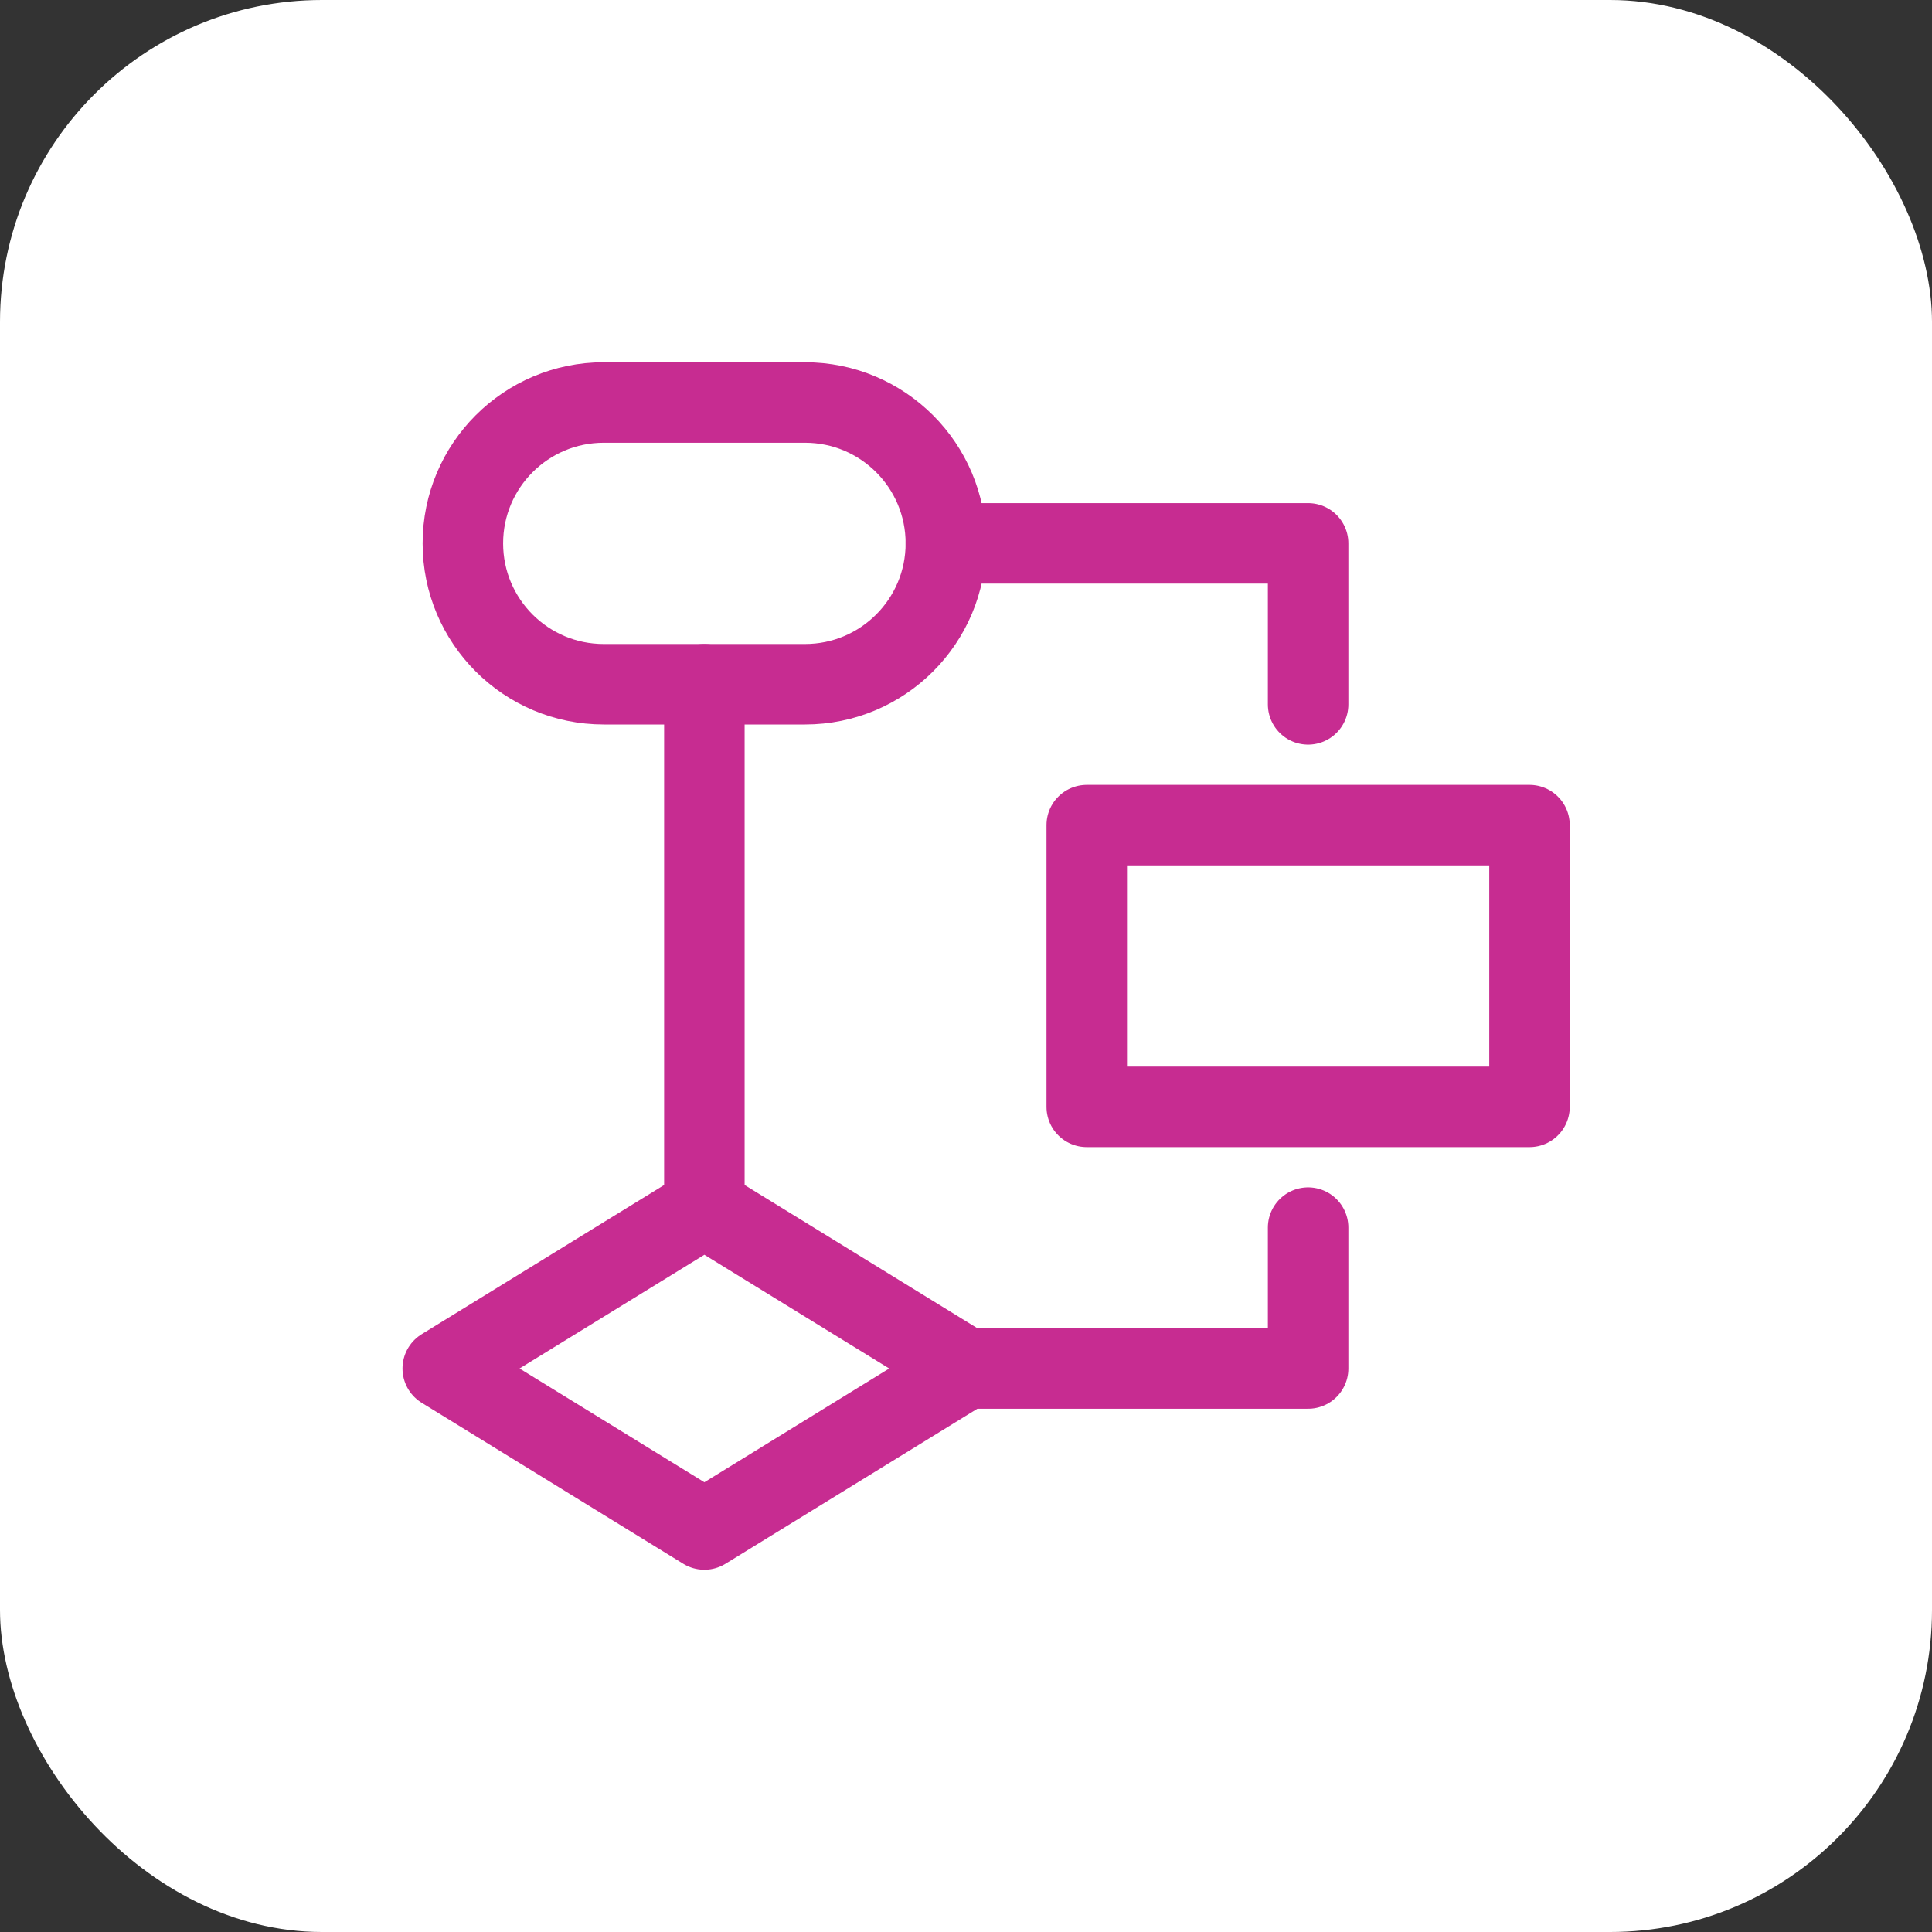
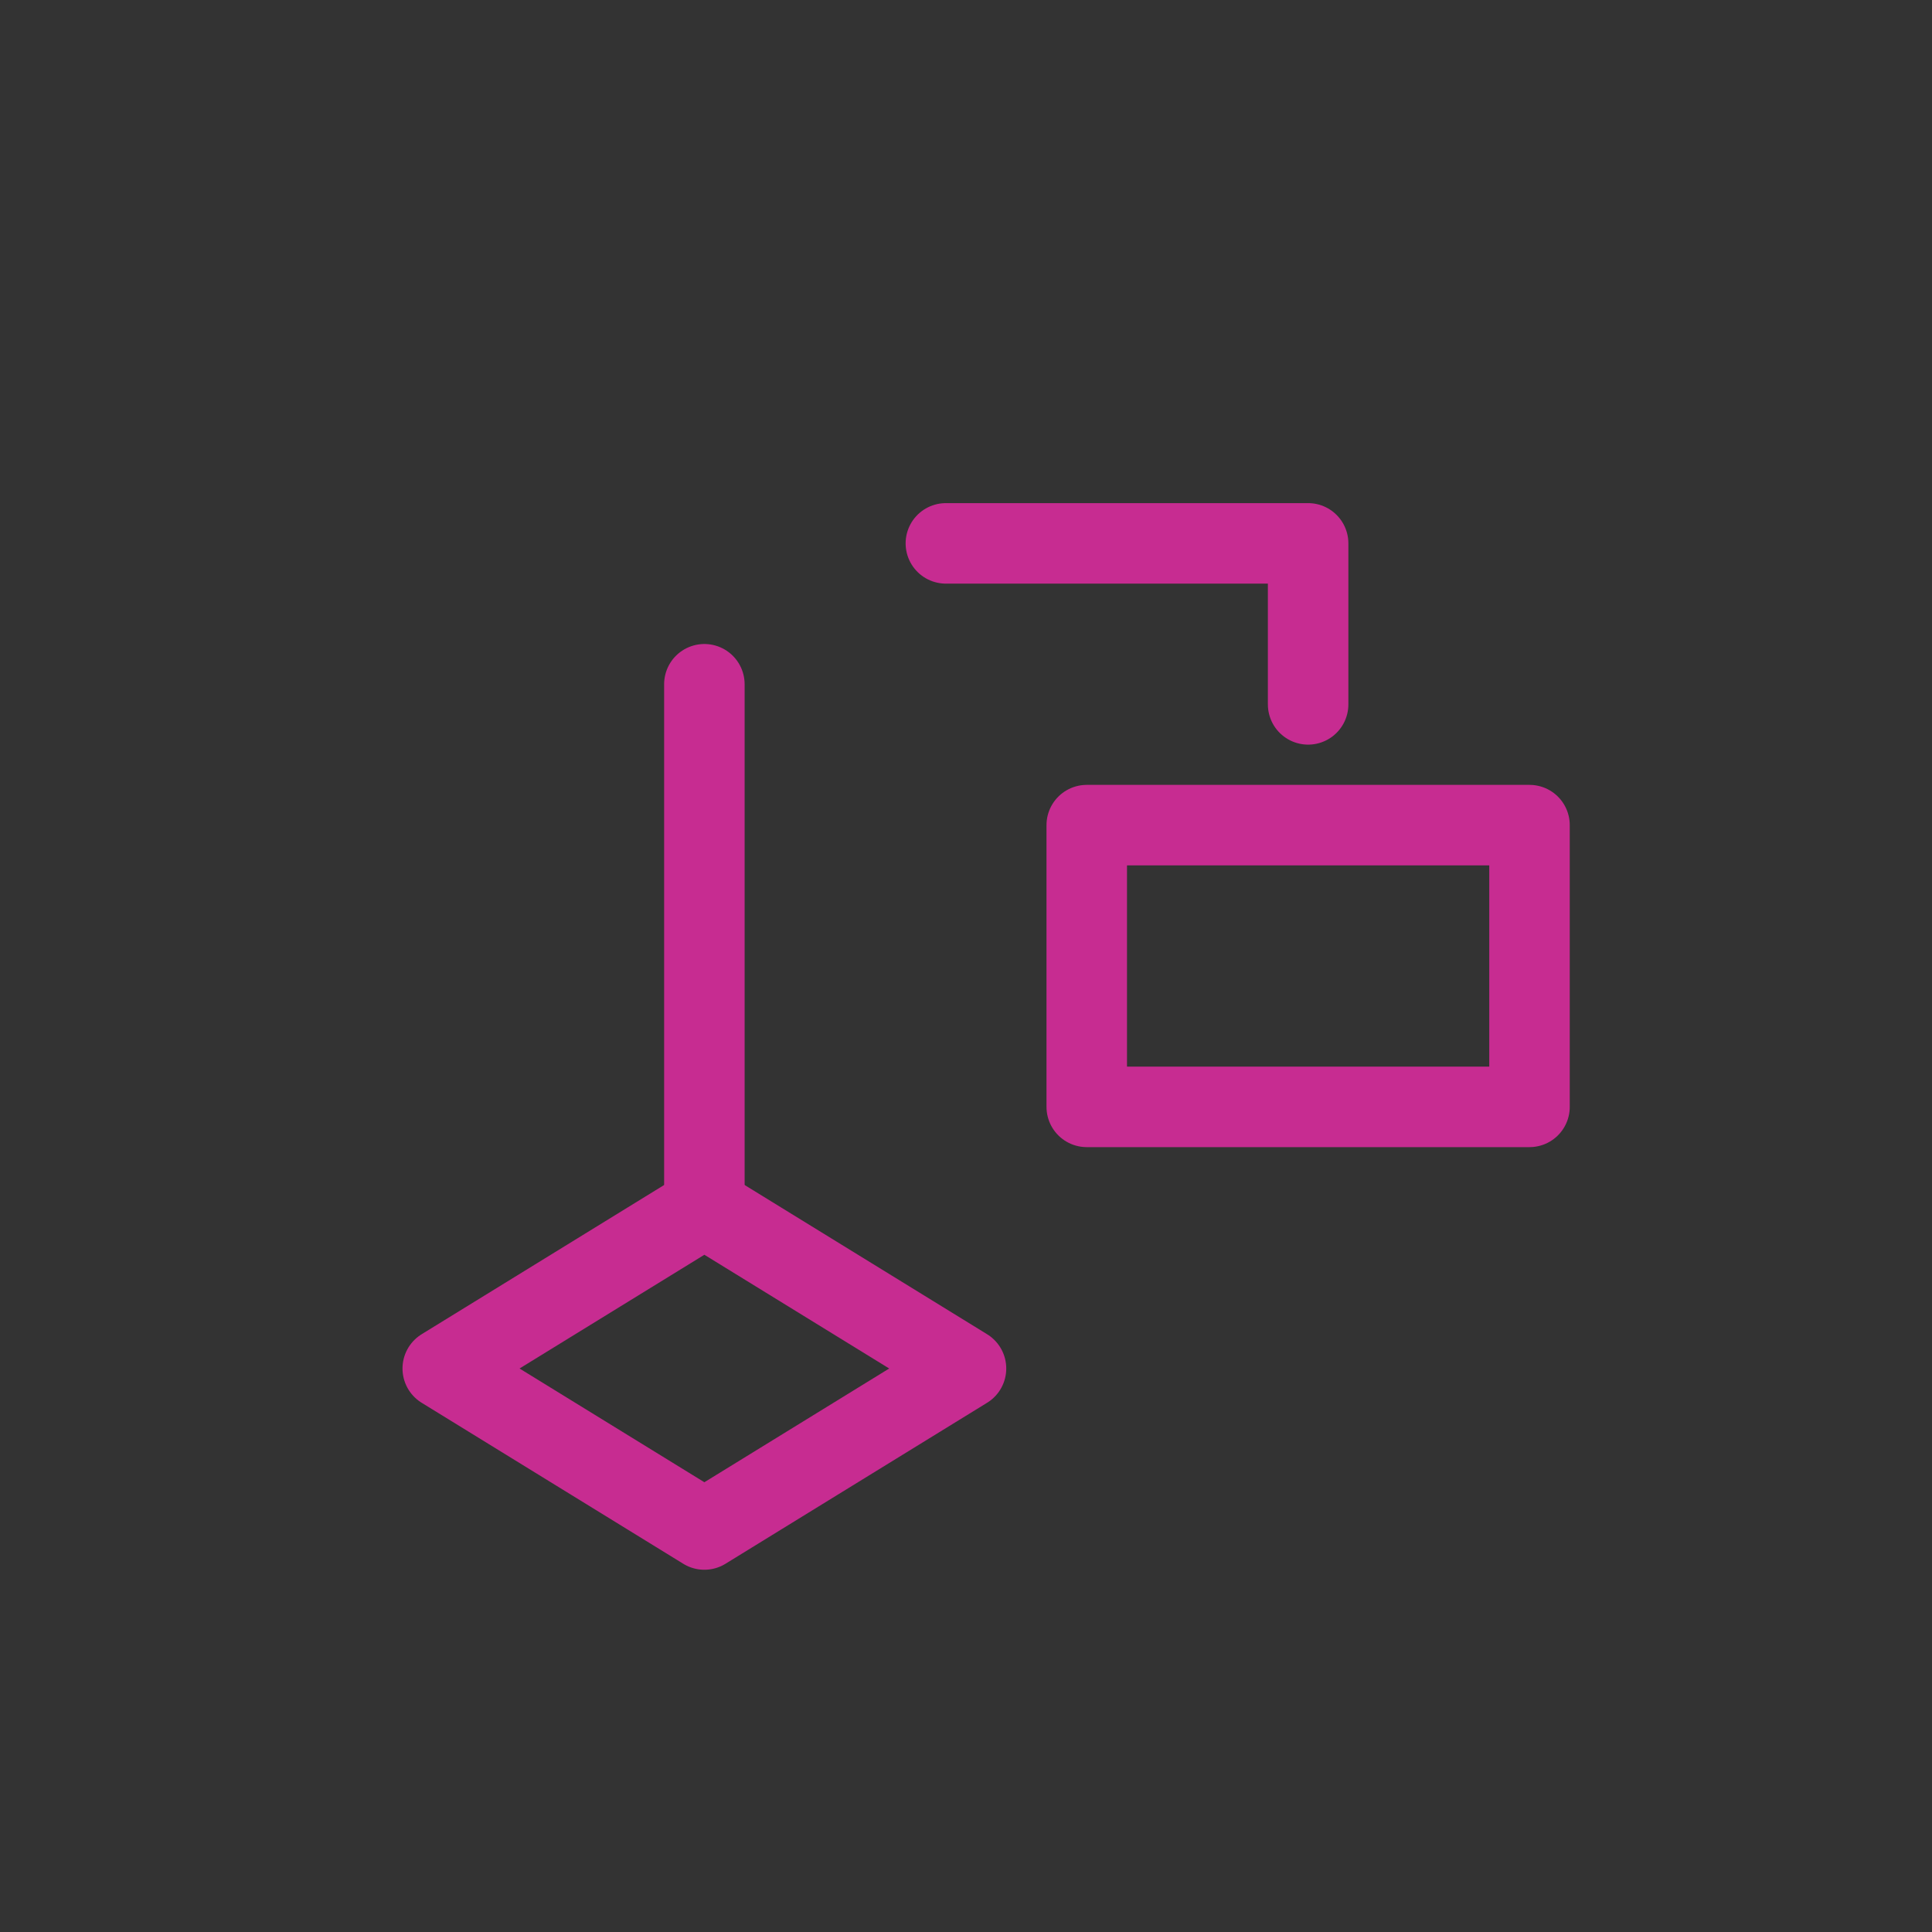
<svg xmlns="http://www.w3.org/2000/svg" width="48" height="48" viewBox="0 0 48 48" fill="none">
  <rect x="0" y="0" width="48" height="48" fill="#333333" stroke="none" />
-   <rect width="48" height="48" rx="8" fill="white" />
  <path fill-rule="evenodd" clip-rule="evenodd" d="M11 34L17.5 38L24 34L17.5 30L11 34Z" stroke="#C72C91" stroke-width="2" stroke-linecap="round" stroke-linejoin="round" />
  <path d="M38 27.5H27V20.5H38V27.5Z" stroke="#C72C91" stroke-width="2" stroke-linecap="round" stroke-linejoin="round" />
-   <path d="M20 17H15C13.067 17 11.5 15.433 11.5 13.5C11.5 11.567 13.067 10 15 10H20C21.933 10 23.5 11.567 23.5 13.5C23.5 15.433 21.933 17 20 17Z" stroke="#C72C91" stroke-width="2" stroke-linecap="round" stroke-linejoin="round" />
  <path d="M17.5 30V17" stroke="#C72C91" stroke-width="2" stroke-linecap="round" stroke-linejoin="round" />
-   <path d="M24 34H32.5V30.5" stroke="#C72C91" stroke-width="2" stroke-linecap="round" stroke-linejoin="round" />
  <path d="M23.5 13.5H32.5V17.5" stroke="#C72C91" stroke-width="2" stroke-linecap="round" stroke-linejoin="round" />
</svg>